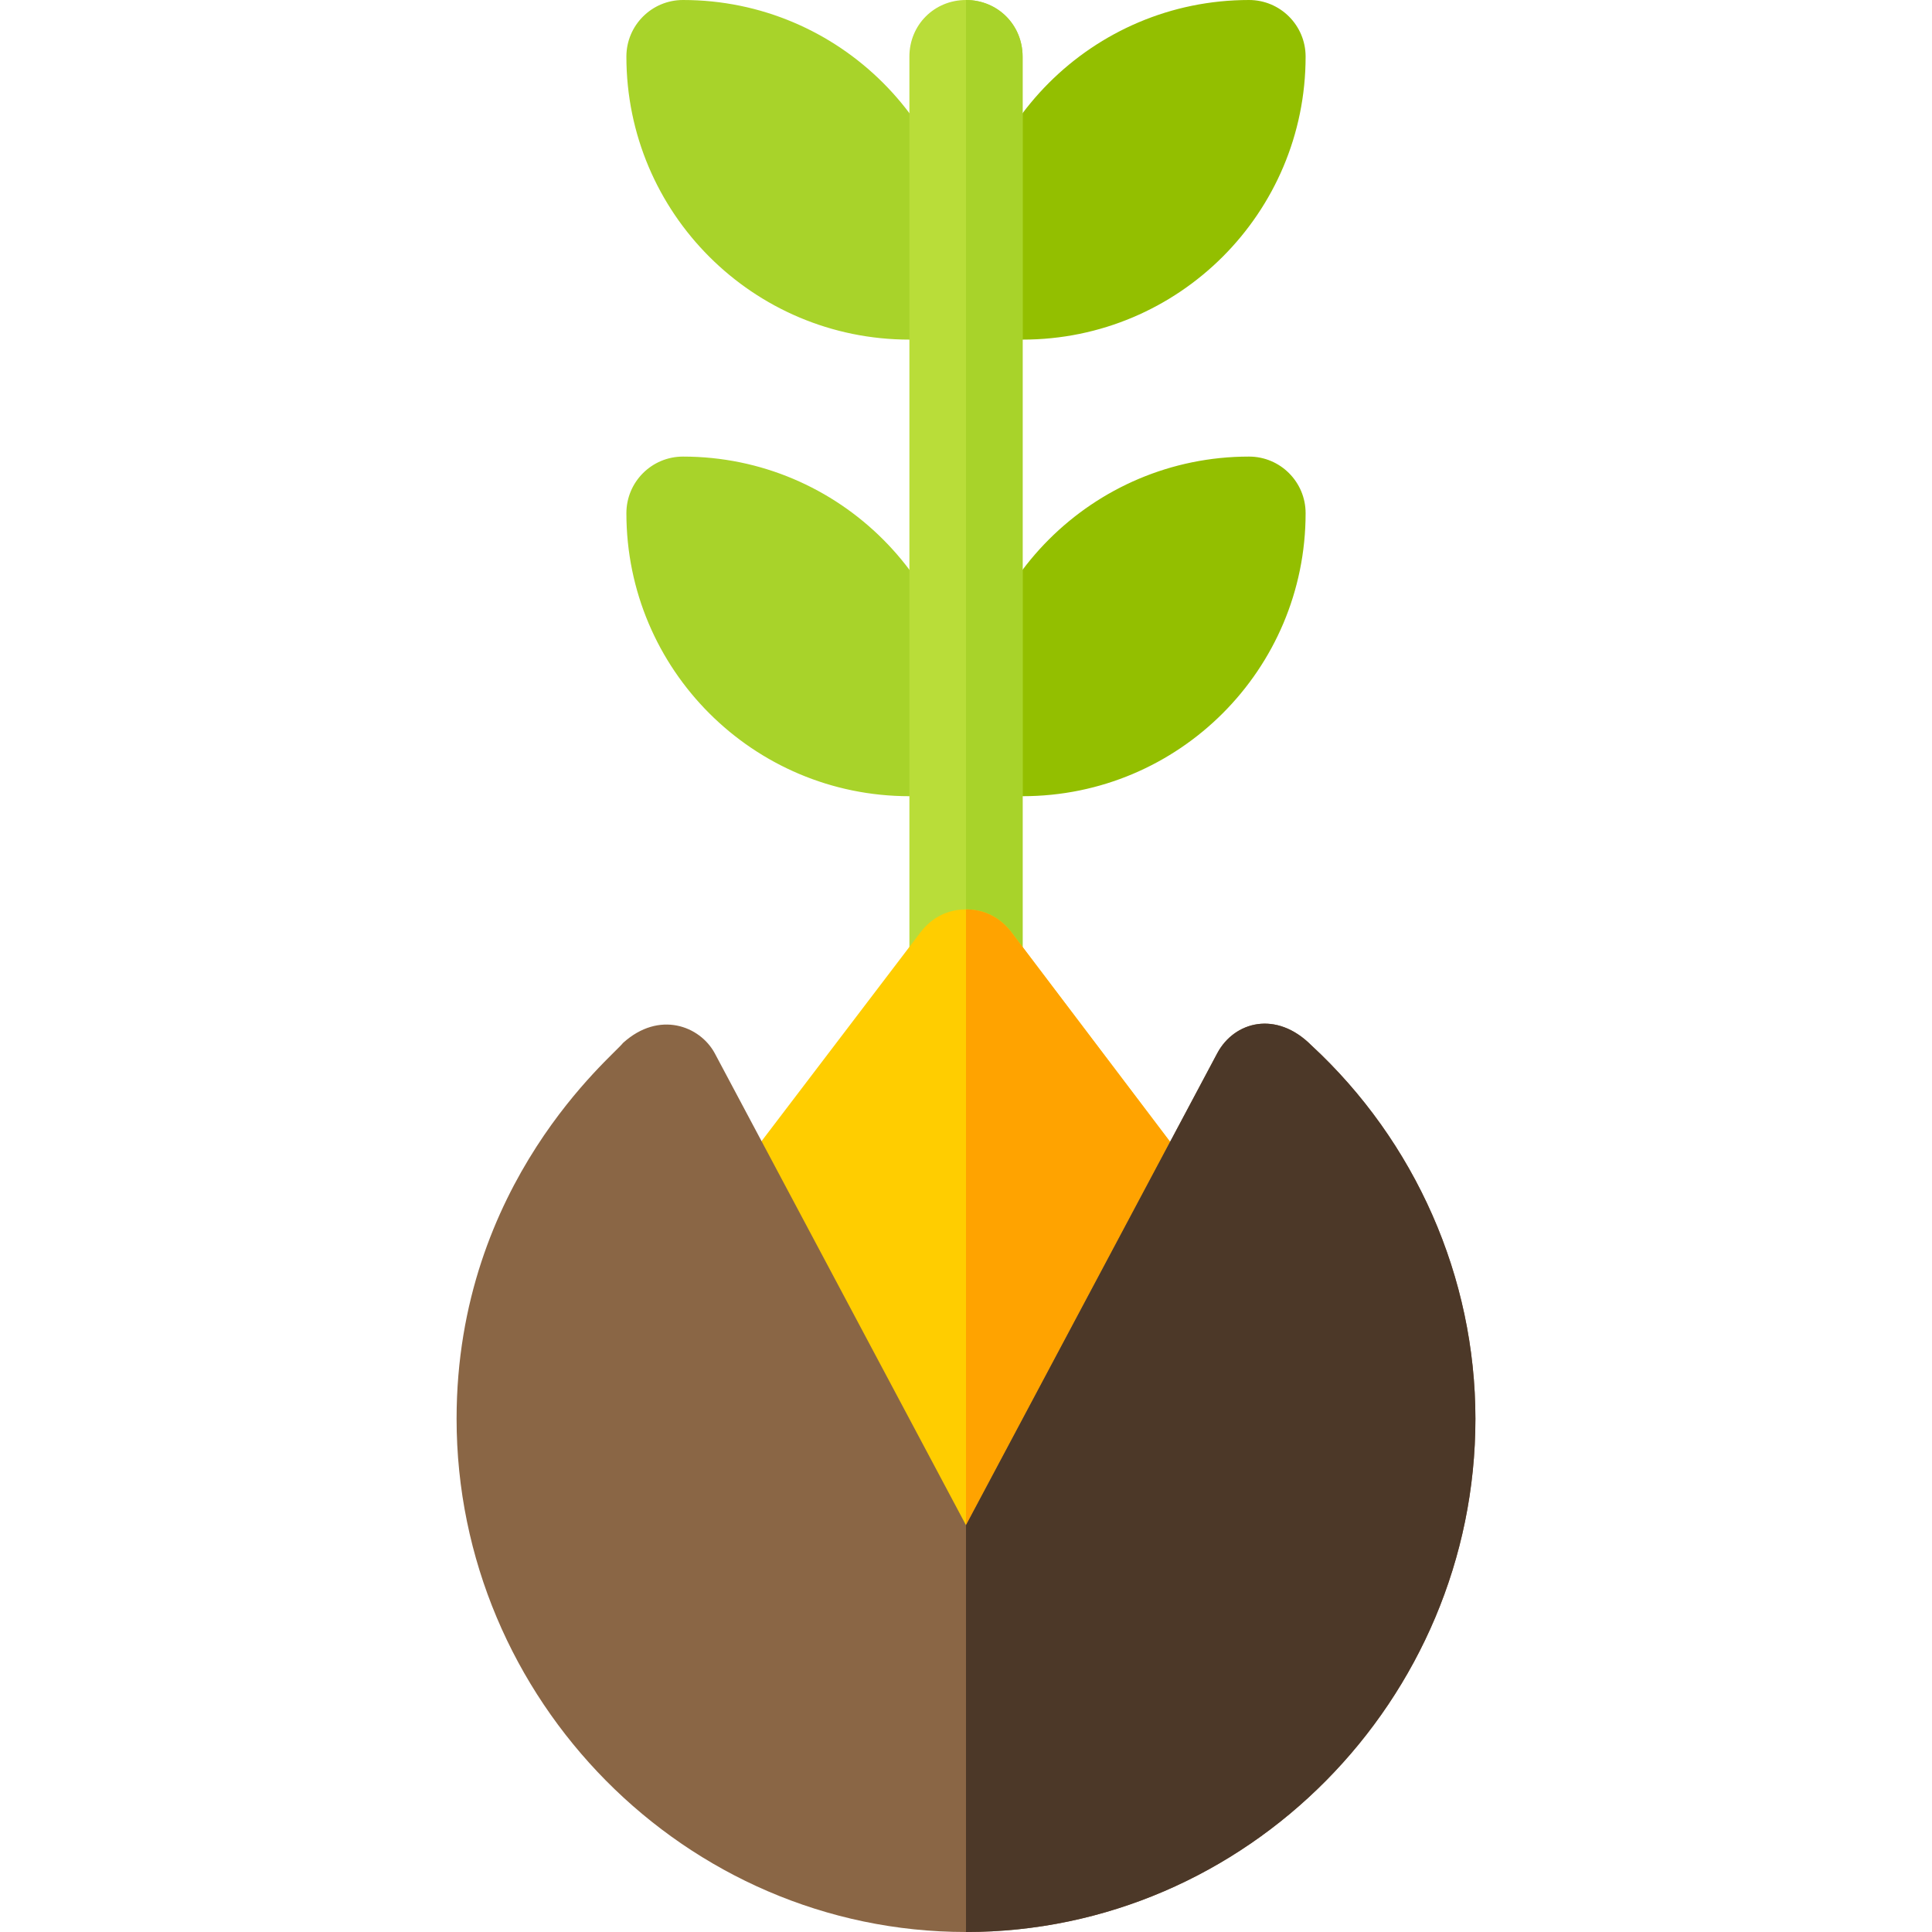
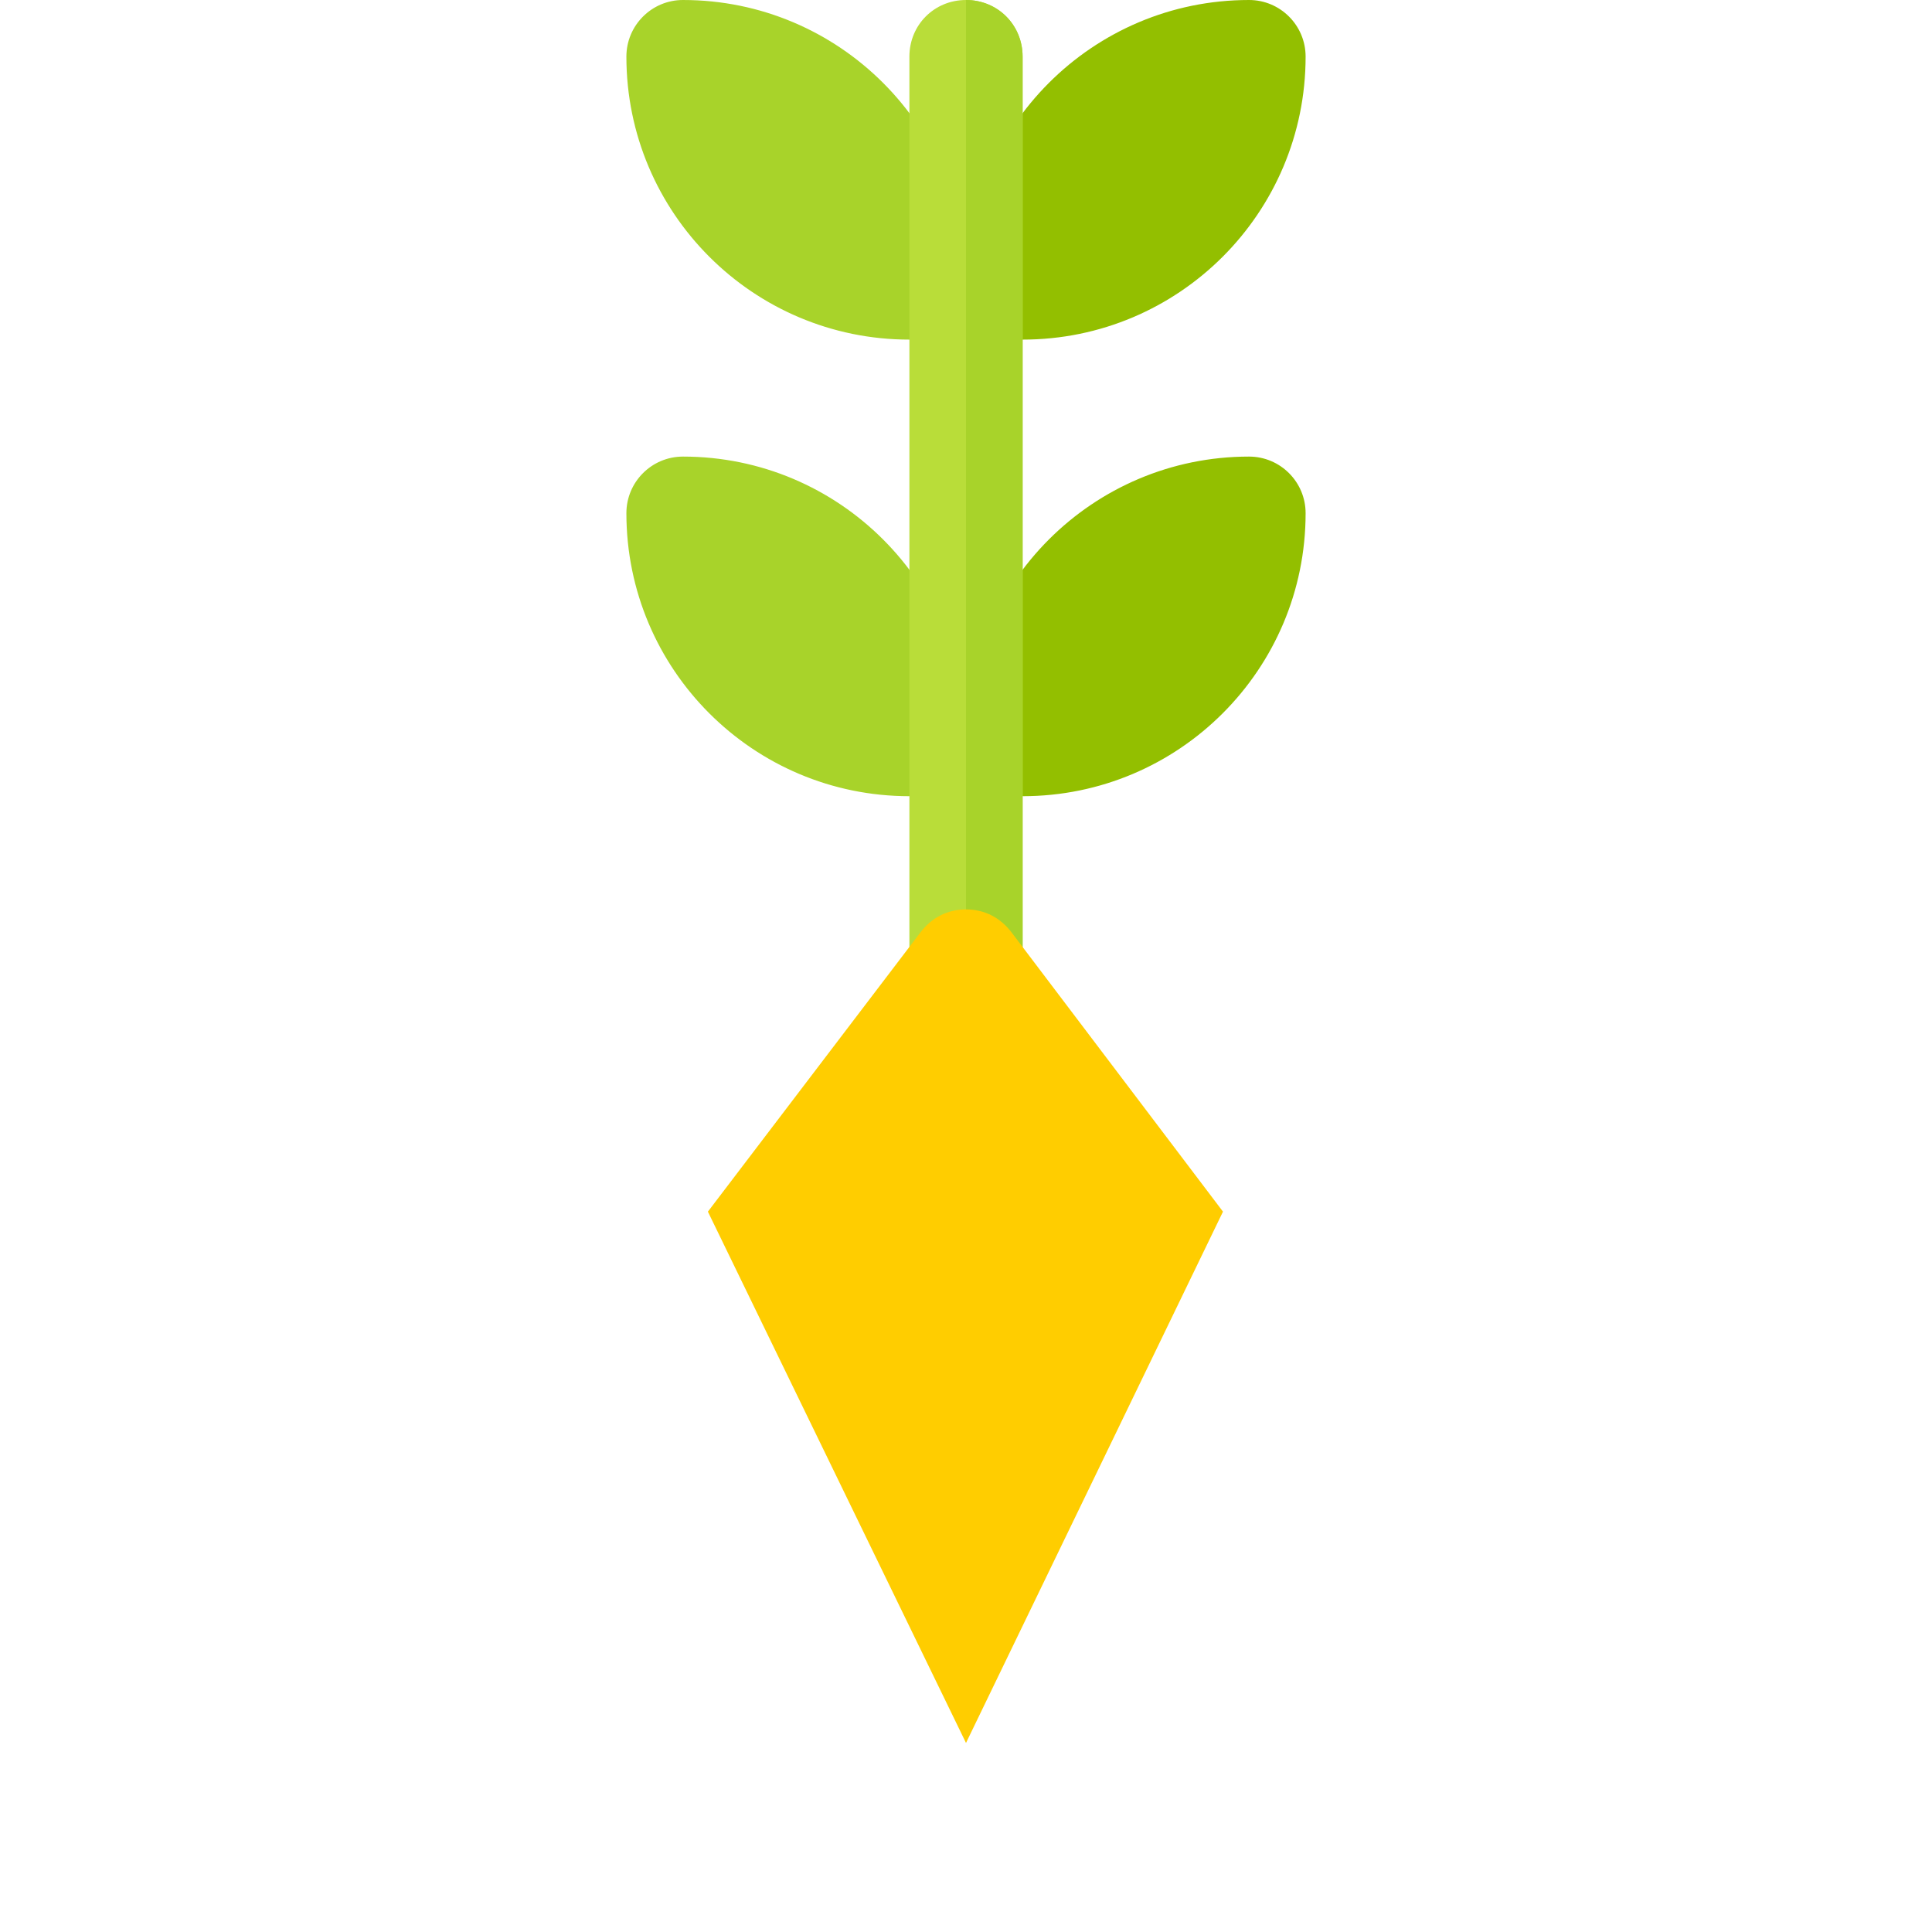
<svg xmlns="http://www.w3.org/2000/svg" height="512pt" version="1.1" viewBox="-121 0 512 512" width="512pt">
  <g id="surface1">
    <path d="M 120 211 C 78.578 211 45 177.422 45 136 C 45 127.715 51.715 121 60 121 C 101.422 121 135 154.578 135 196 C 135 204.285 128.285 211 120 211 Z M 120 211 " style=" stroke:none;fill-rule:nonzero;fill:rgb(65.882%,82.745%,16.471%);fill-opacity:1;" />
    <path d="M 120 90 C 78.578 90 45 56.422 45 15 C 45 6.715 51.715 0 60 0 C 101.422 0 135 33.578 135 75 C 135 83.285 128.285 90 120 90 Z M 120 90 " style=" stroke:none;fill-rule:nonzero;fill:rgb(65.882%,82.745%,16.471%);fill-opacity:1;" />
    <path d="M 150 211 C 191.422 211 225 177.422 225 136 C 225 127.715 218.285 121 210 121 C 168.578 121 135 154.578 135 196 C 135 204.285 141.715 211 150 211 Z M 150 211 " style=" stroke:none;fill-rule:nonzero;fill:rgb(57.647%,74.902%,0%);fill-opacity:1;" />
    <path d="M 150 90 C 191.422 90 225 56.422 225 15 C 225 6.715 218.285 0 210 0 C 168.578 0 135 33.578 135 75 C 135 83.285 141.715 90 150 90 Z M 150 90 " style=" stroke:none;fill-rule:nonzero;fill:rgb(57.647%,74.902%,0%);fill-opacity:1;" />
    <path d="M 150 15 L 150 256 C 150 264.398 143.402 271 135 271 C 126.598 271 120 264.398 120 256 L 120 15 C 120 6.598 126.598 0 135 0 C 143.402 0 150 6.598 150 15 Z M 150 15 " style=" stroke:none;fill-rule:nonzero;fill:rgb(72.549%,86.667%,22.353%);fill-opacity:1;" />
    <path d="M 135 271 L 135 0 C 143.402 0 150 6.598 150 15 L 150 256 C 150 264.398 143.402 271 135 271 Z M 135 271 " style=" stroke:none;fill-rule:nonzero;fill:rgb(65.882%,82.745%,16.471%);fill-opacity:1;" />
    <path d="M 203.102 321.098 L 135 461.898 L 66.598 321.102 L 123 247 C 126 243.102 130.199 241 135 241 C 139.801 241 144 243.102 147 247 Z M 203.102 321.098 " style=" stroke:none;fill-rule:nonzero;fill:rgb(100%,80.392%,0%);fill-opacity:1;" />
-     <path d="M 203.102 321.098 L 135 461.898 L 135 241 C 139.801 241 144 243.102 147 247 Z M 203.102 321.098 " style=" stroke:none;fill-rule:nonzero;fill:rgb(100%,63.922%,0%);fill-opacity:1;" />
-     <path d="M 226.5 277 C 217.199 267.699 206.102 270.699 201.598 279.098 L 135 404.199 L 68.402 279.098 C 64.5 271.898 53.699 267.699 44.098 276.398 C 41.699 279.699 0 313.301 0 376 C 0 450.398 60.602 512 135 512 C 209.398 512 270 450.398 270 376 C 270 338.5 254.098 302.5 226.5 277 Z M 226.5 277 " style=" stroke:none;fill-rule:nonzero;fill:rgb(54.118%,40%,27.059%);fill-opacity:1;" />
-     <path d="M 270 376 C 270 450.398 209.398 512 135 512 L 135 404.199 L 201.598 279.098 C 206.102 270.699 217.199 267.699 226.5 277 C 254.098 302.5 270 338.5 270 376 Z M 270 376 " style=" stroke:none;fill-rule:nonzero;fill:rgb(29.804%,21.961%,15.686%);fill-opacity:1;" />
  </g>
</svg>